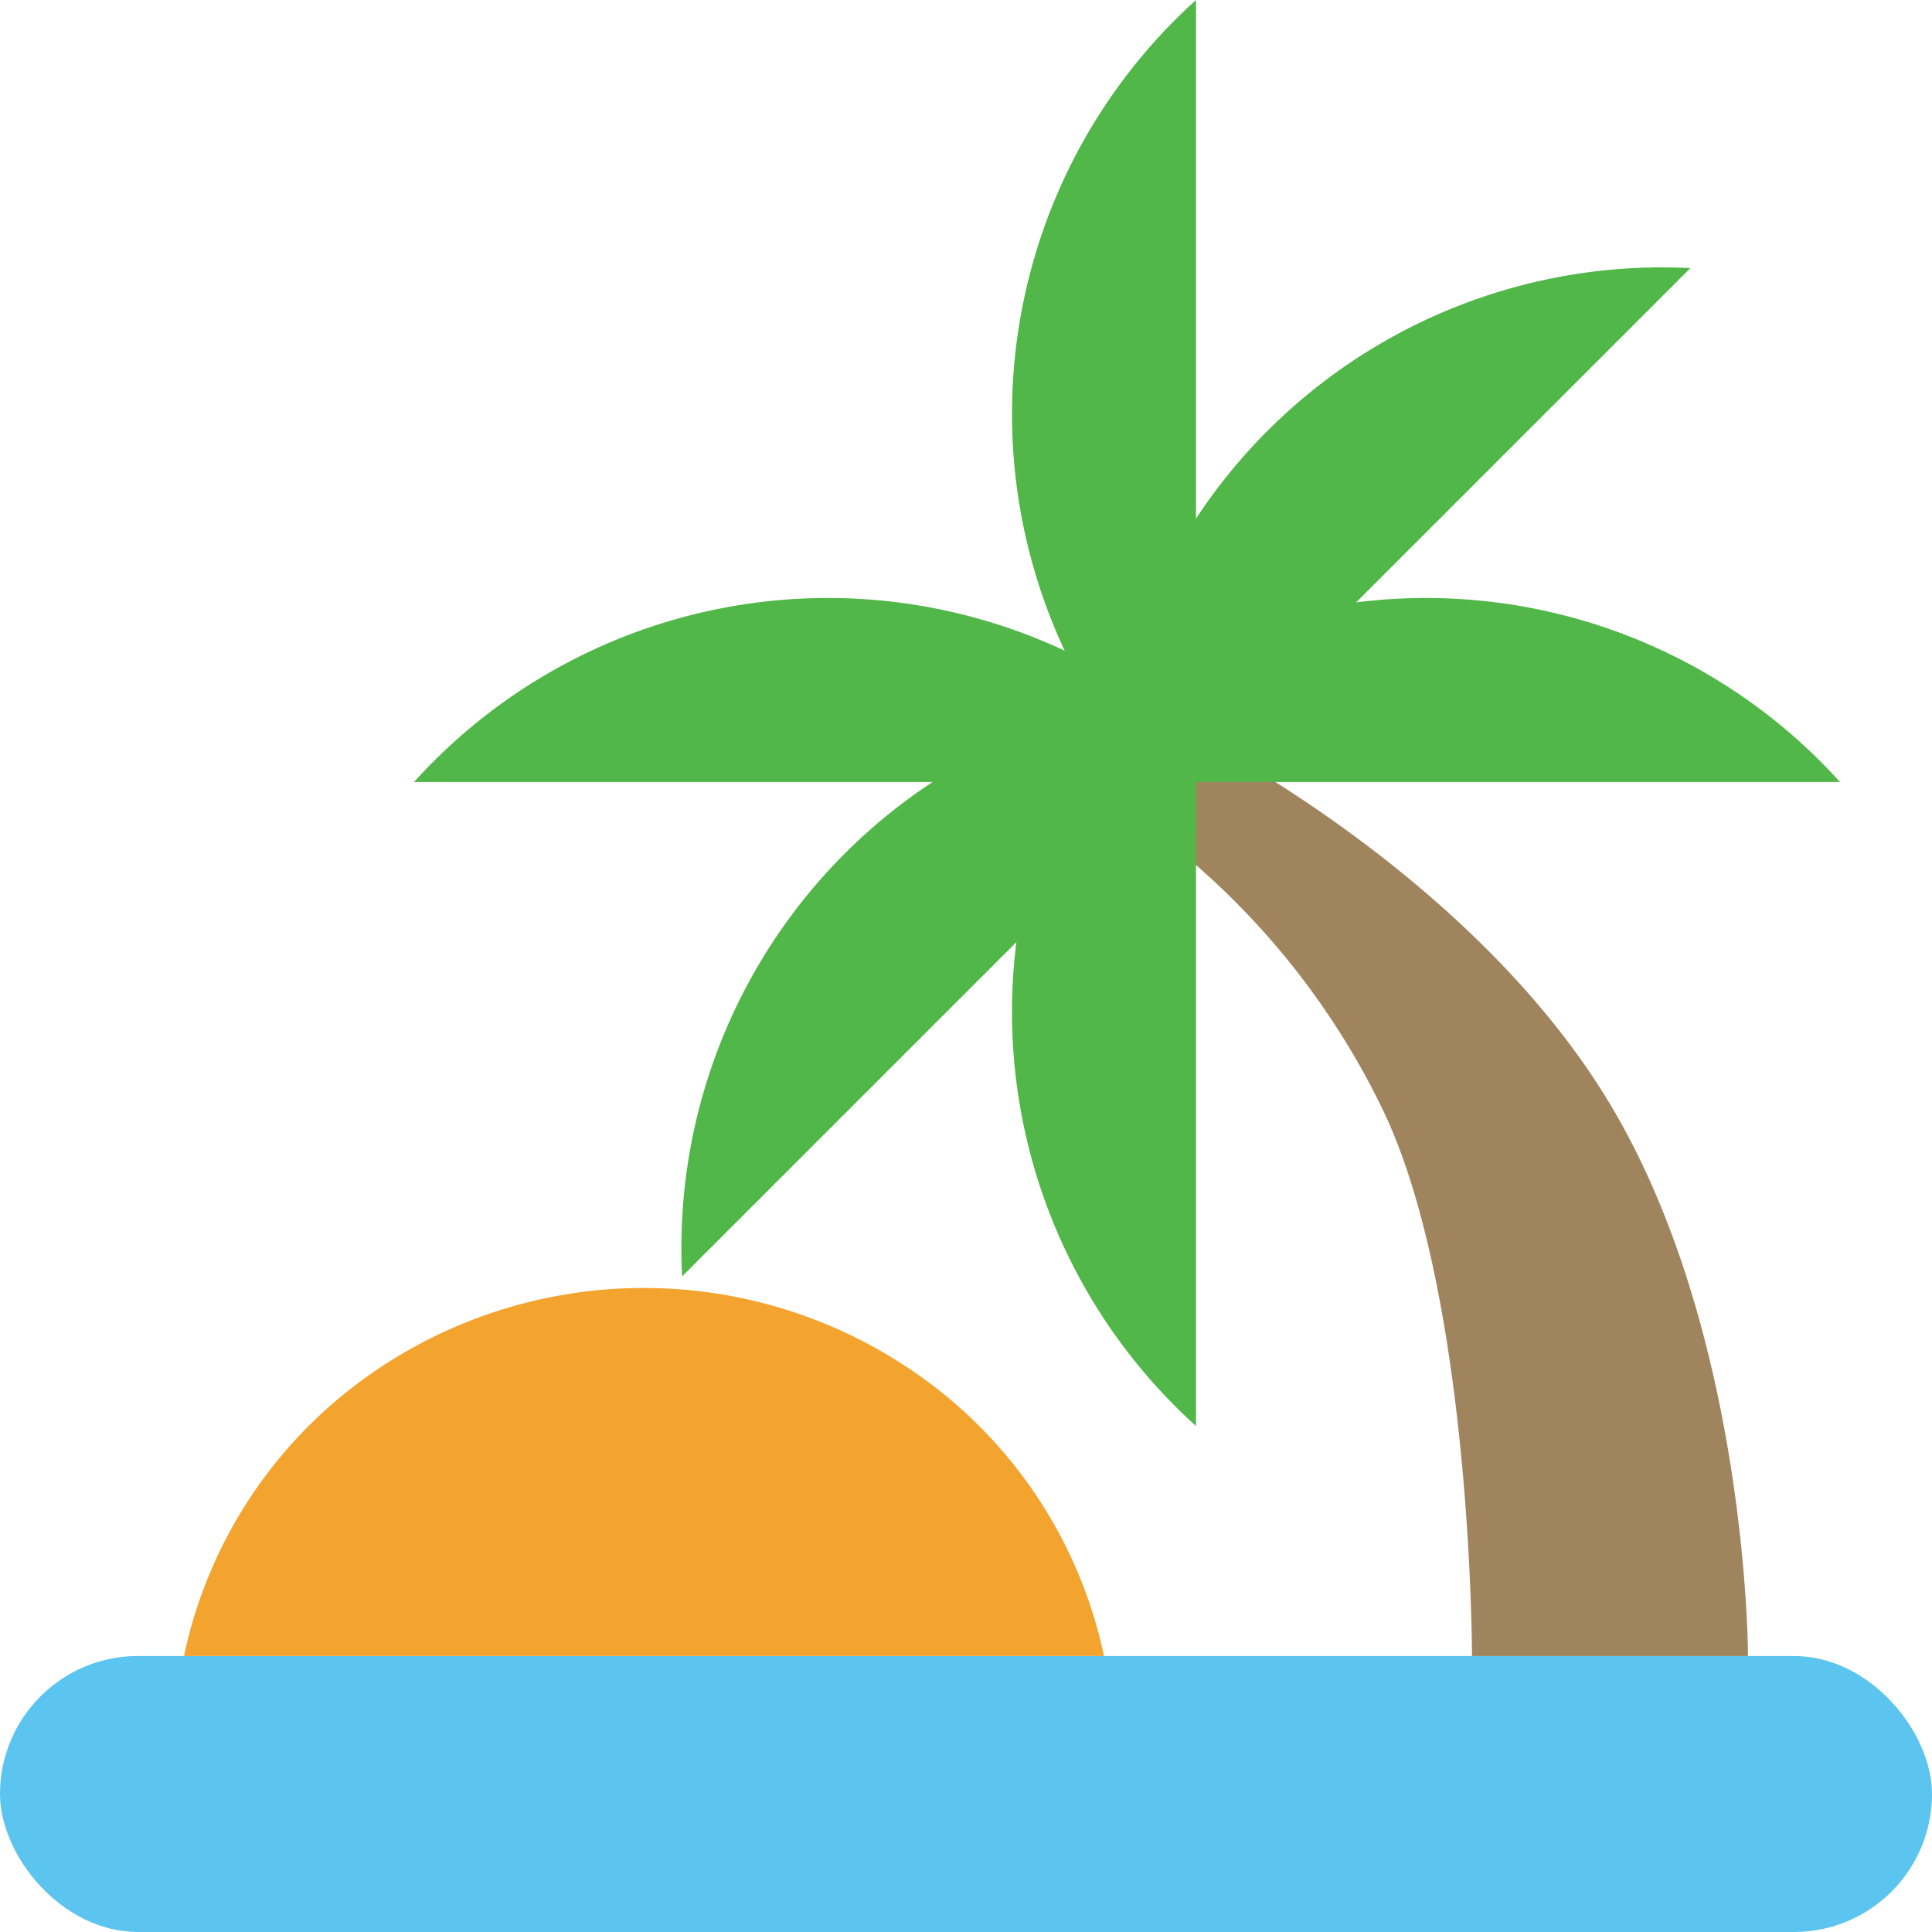
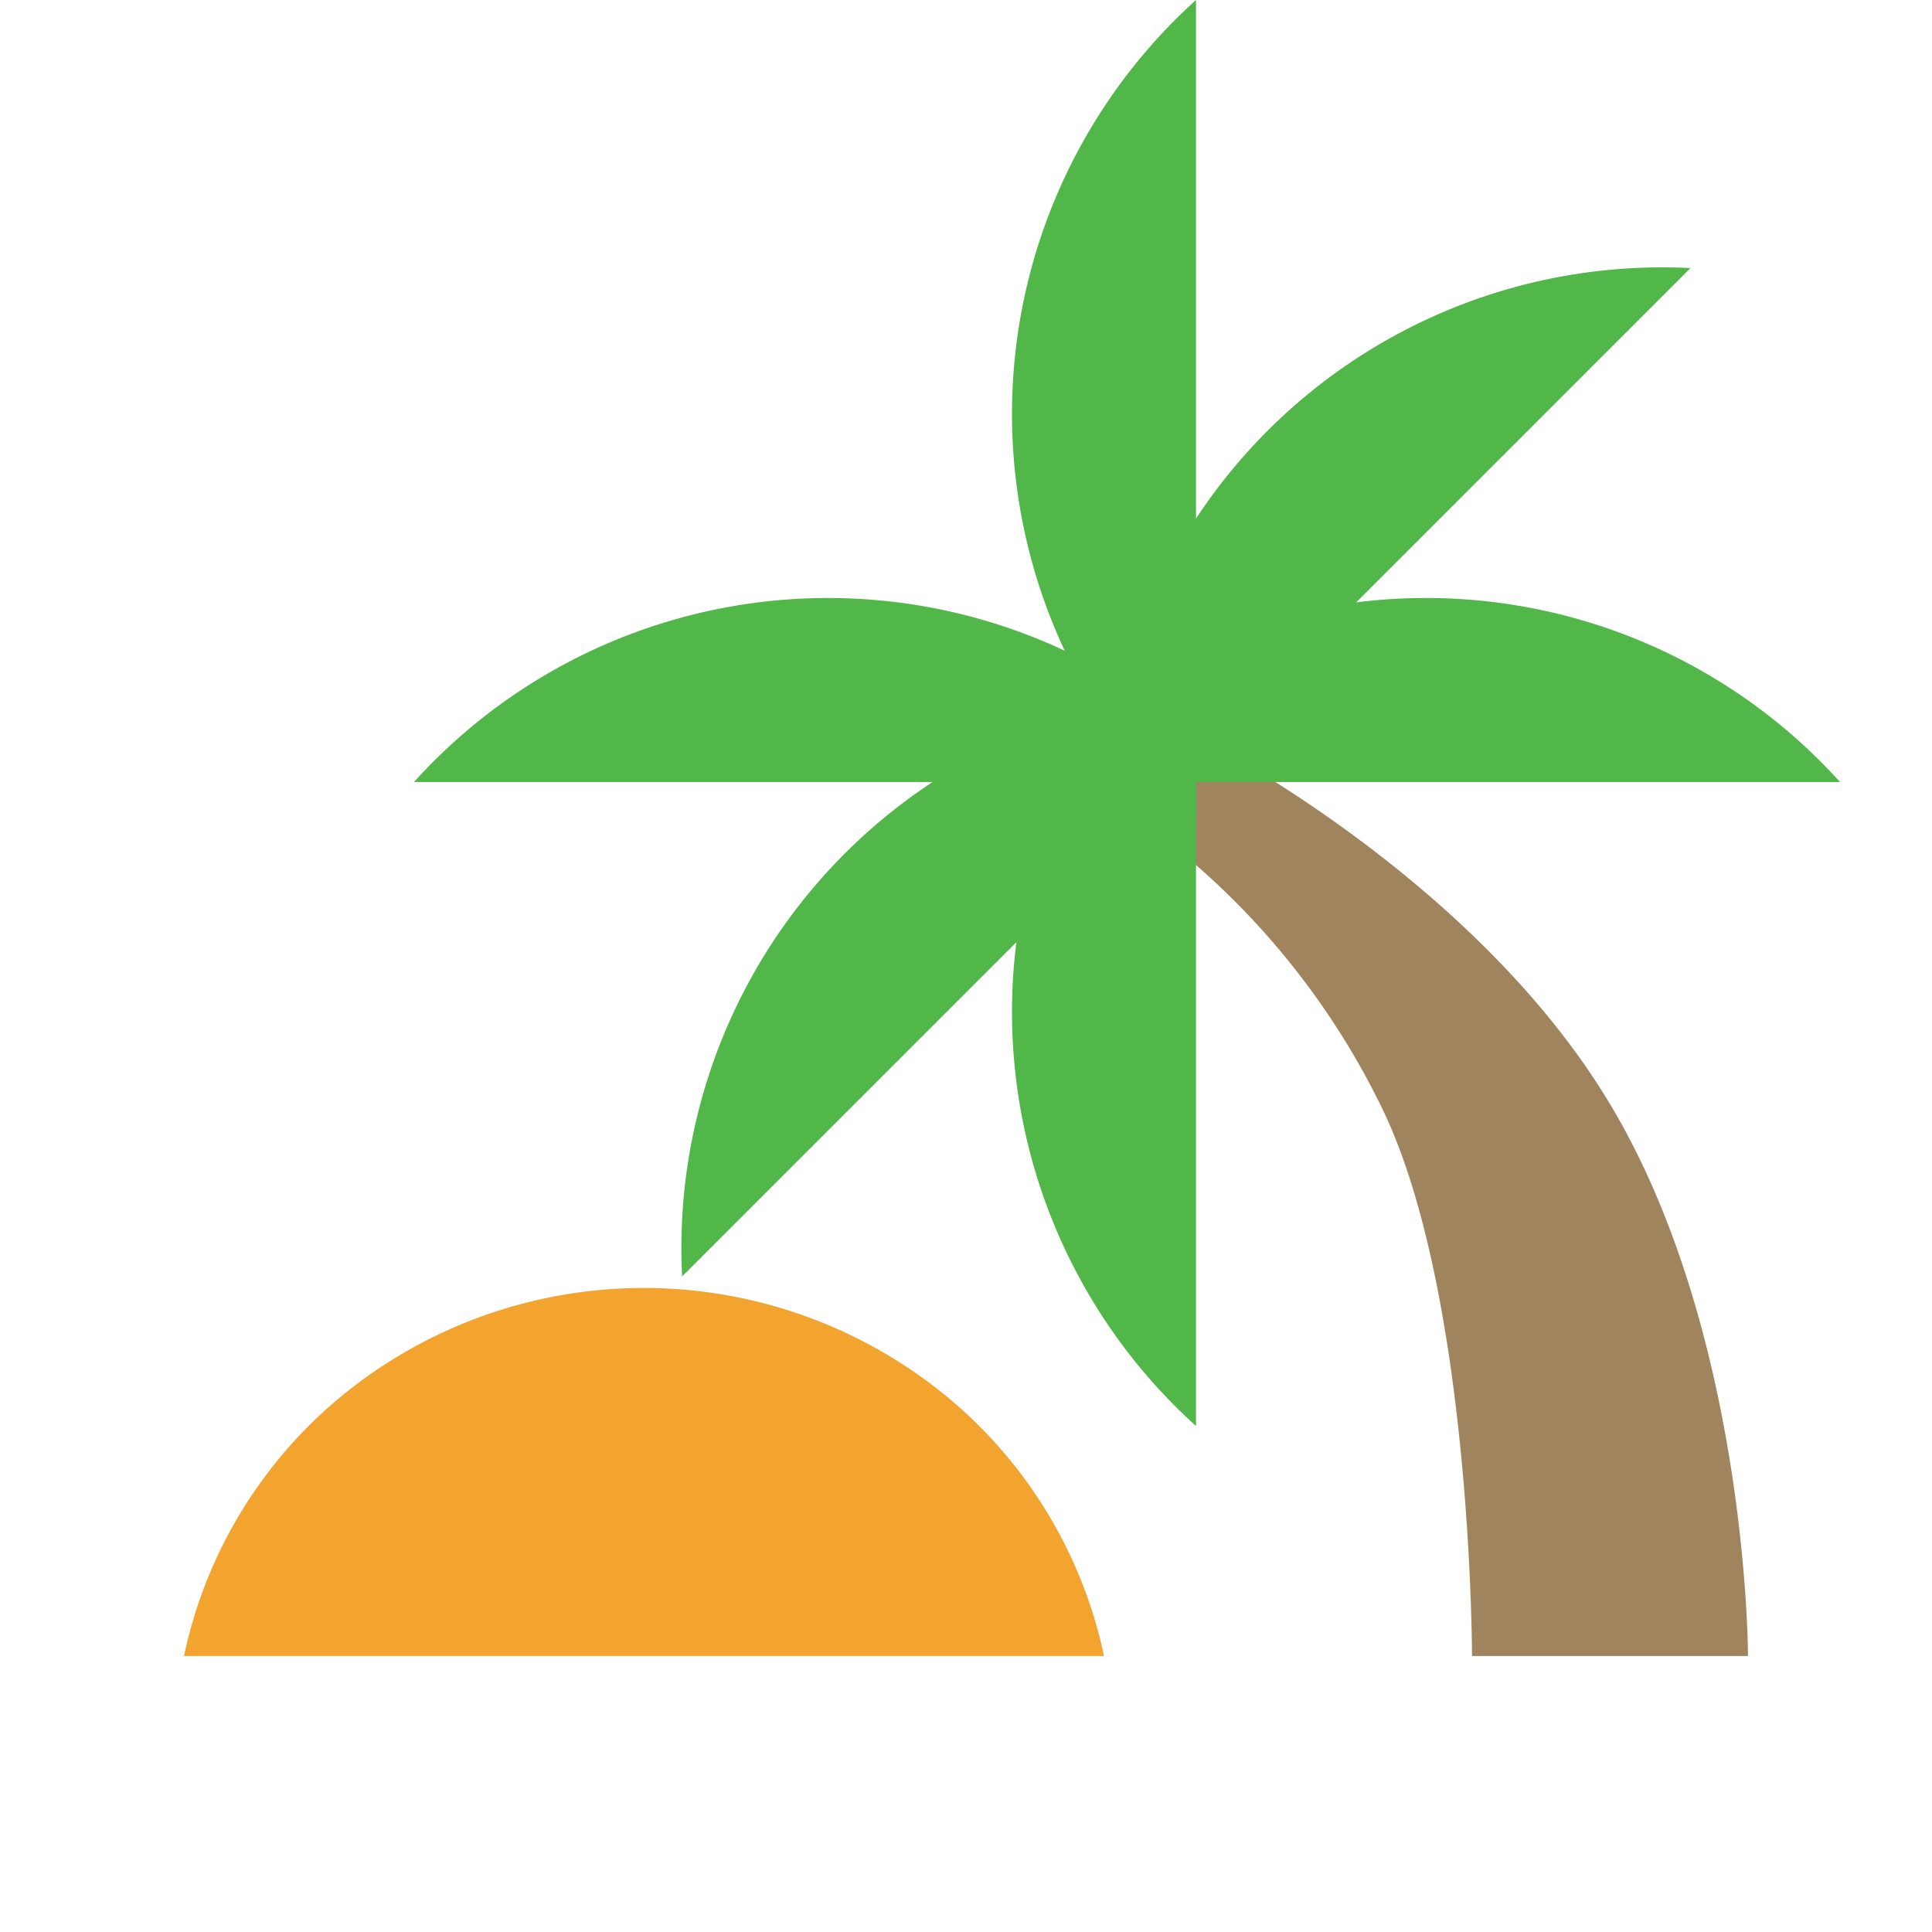
<svg xmlns="http://www.w3.org/2000/svg" id="travel" viewBox="0 0 42 42">
-   <rect id="Rectangle_52" data-name="Rectangle 52" width="42" height="6" rx="3" transform="translate(0 36)" fill="#5bc4ef" />
  <path id="Combined_Shape" data-name="Combined Shape" d="M20,8H0A9.992,9.992,0,0,1,3.5,2.288a10.366,10.366,0,0,1,12.994,0A9.993,9.993,0,0,1,20,8Z" transform="translate(4 28)" fill="#f2a42f" />
  <path id="Path_21" data-name="Path 21" d="M7,20S7,12,5,8A16.652,16.652,0,0,0,0,2L1,0s6,3,9,8,3,12,3,12Z" transform="translate(25 16)" fill="#a0845e" />
  <g id="leaves_copy" data-name="leaves copy" transform="translate(22 31) rotate(-90)">
    <path id="Combined_Shape-2" data-name="Combined Shape" d="M0,4A12.125,12.125,0,0,1,18,4Z" transform="translate(13)" fill="#51b748" />
    <path id="Combined_Shape_Copy_2" data-name="Combined Shape Copy 2" d="M0,4A12.125,12.125,0,0,1,18,4Z" fill="#51b748" />
  </g>
  <g id="leaves_copy_2" data-name="leaves copy 2" transform="translate(9 13)">
    <path id="Combined_Shape-3" data-name="Combined Shape" d="M0,4A12.125,12.125,0,0,1,18,4Z" transform="translate(13)" fill="#51b748" />
    <path id="Combined_Shape_Copy_2-2" data-name="Combined Shape Copy 2" d="M0,4A12.125,12.125,0,0,1,18,4Z" fill="#51b748" />
  </g>
  <g id="leaves_copy_3" data-name="leaves copy 3" transform="translate(12 24.92) rotate(-45)">
    <path id="Combined_Shape-4" data-name="Combined Shape" d="M0,4A12.125,12.125,0,0,1,18,4Z" transform="translate(13)" fill="#51b748" />
    <path id="Combined_Shape_Copy_2-3" data-name="Combined Shape Copy 2" d="M0,4A12.125,12.125,0,0,1,18,4Z" fill="#51b748" />
  </g>
</svg>